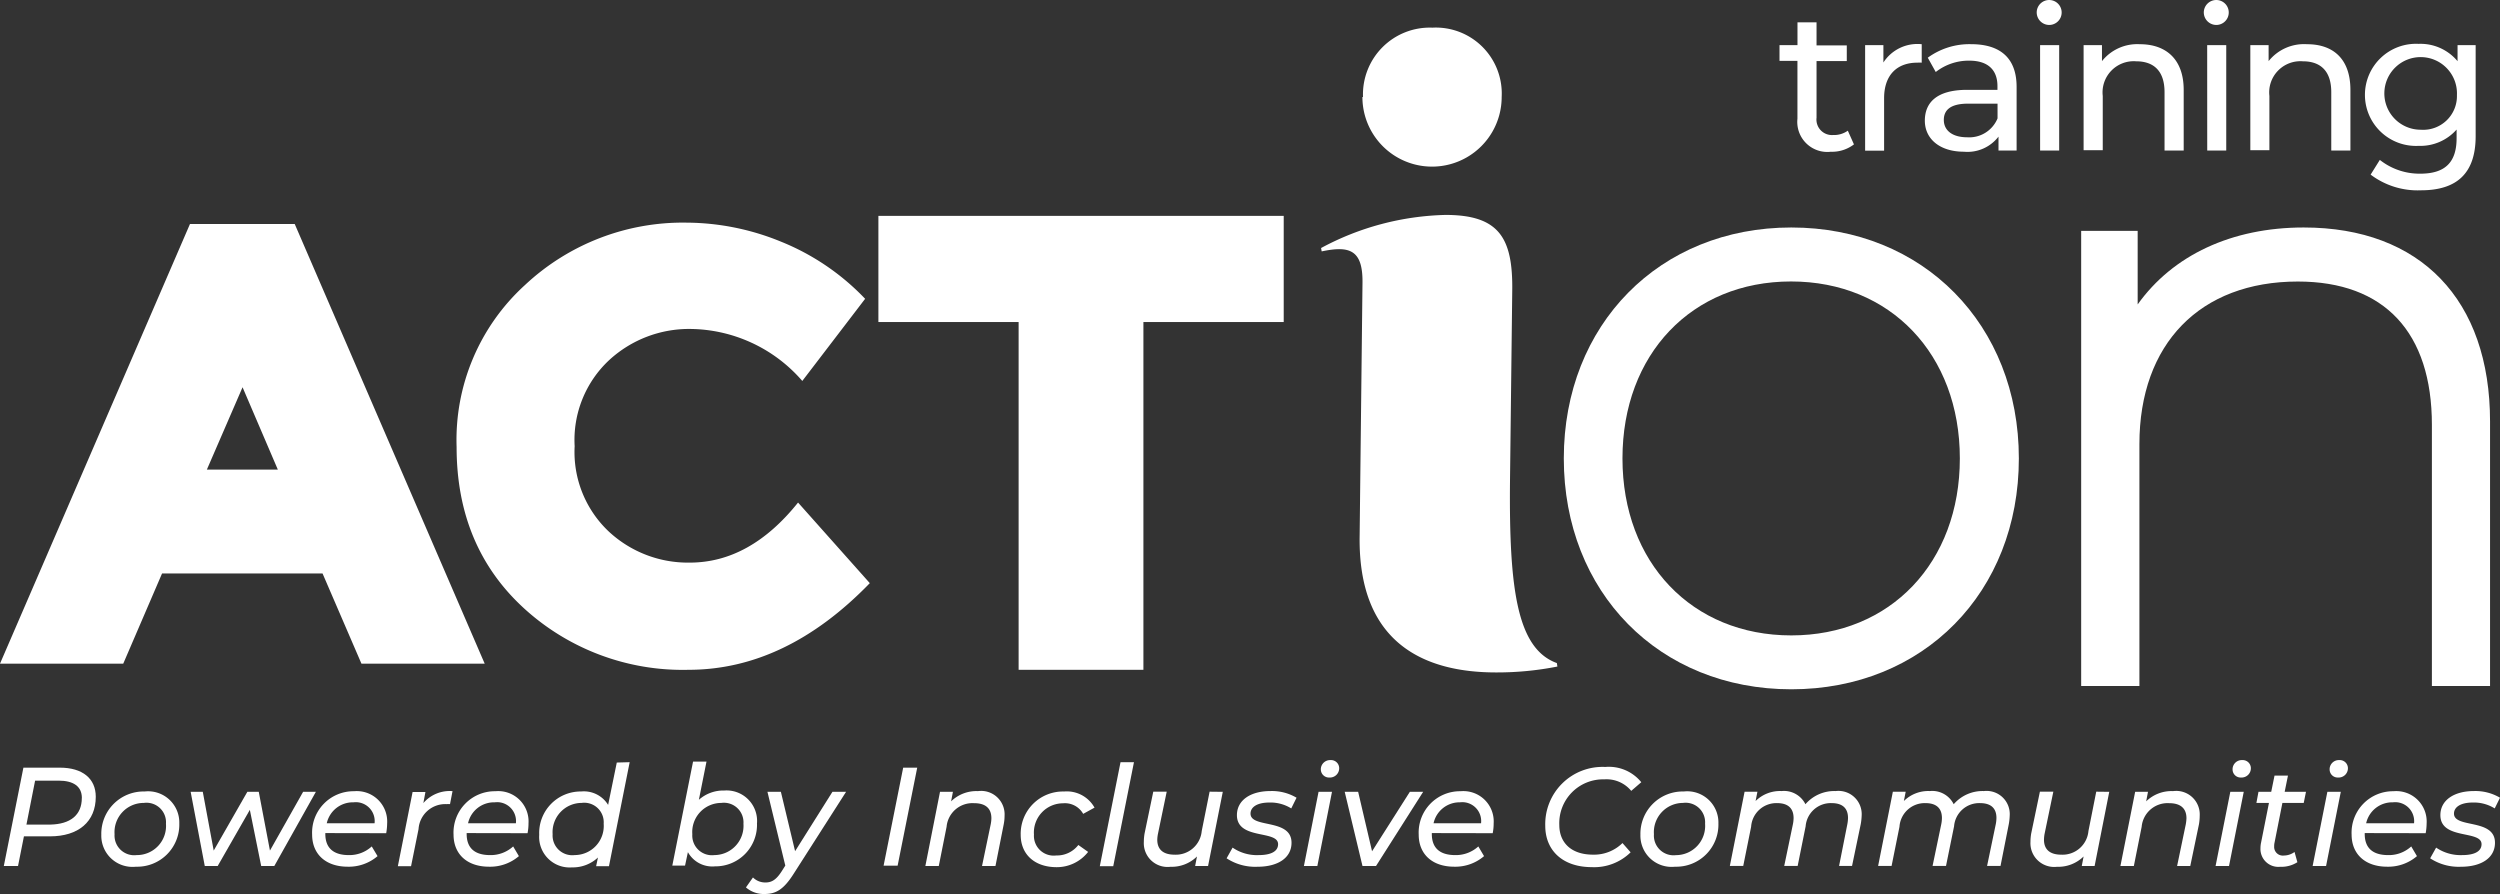
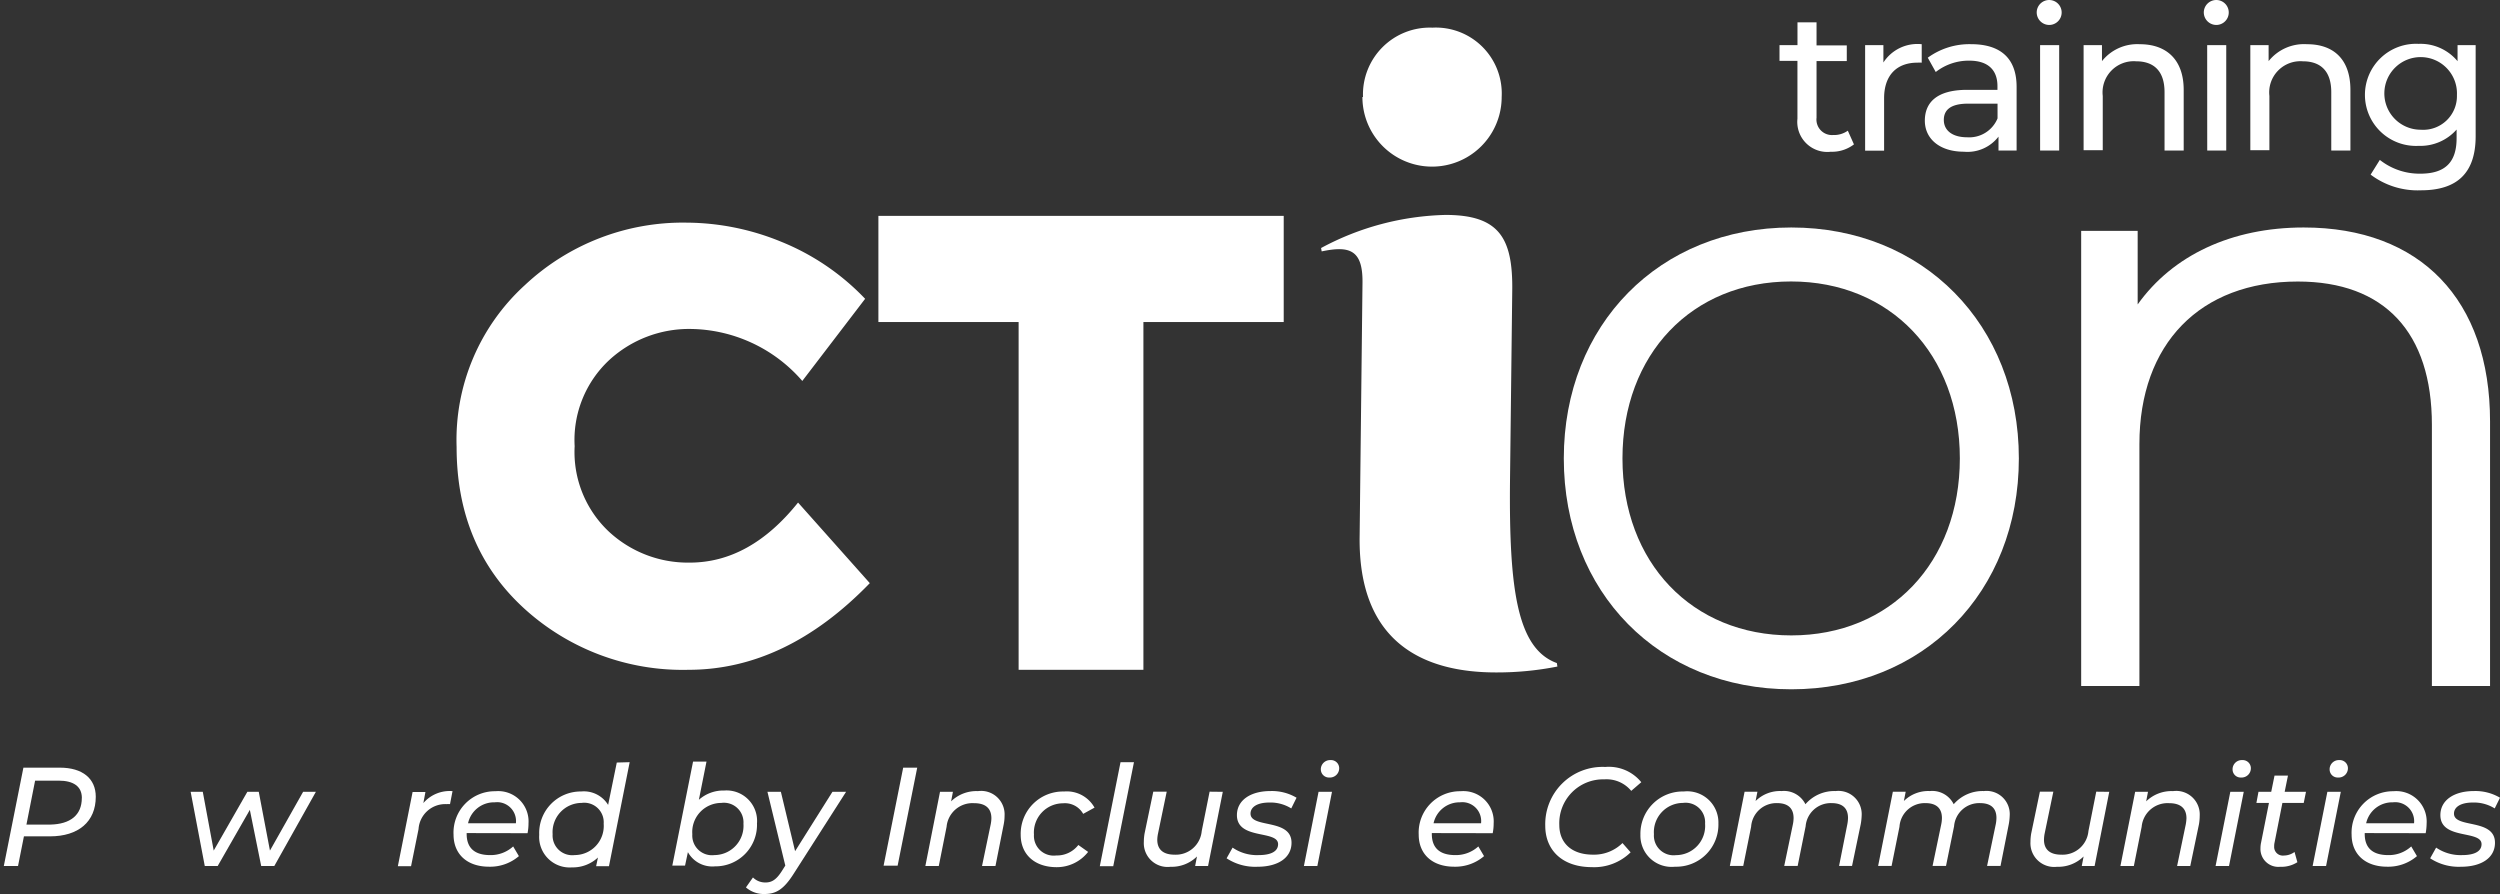
<svg xmlns="http://www.w3.org/2000/svg" width="233.687" height="83.568" viewBox="0 0 233.687 83.568">
  <rect x="0" y="0" width="233.687" height="83.568" fill="#333333" stroke="none" />
  <g id="Group_1112" data-name="Group 1112" transform="translate(-1600 -2675)">
    <path id="Path_1016" data-name="Path 1016" d="M230.078,34.406a3.362,3.362,0,0,1-2.163.689,2.809,2.809,0,0,1-3.119-3.086V26.6H223.12V25.13H224.8V23h1.782v2.155h2.827v1.466h-2.827v5.29a1.45,1.45,0,0,0,1.547,1.62,2.236,2.236,0,0,0,1.377-.405Z" transform="translate(1543.219 2654.09)" fill="#fff" />
    <path id="Path_1017" data-name="Path 1017" d="M238.29,25.52v1.725a3.524,3.524,0,0,0-.405,0c-1.92,0-3.111,1.166-3.111,3.329v4.9H233V25.609h1.709v1.62A3.787,3.787,0,0,1,238.29,25.52Z" transform="translate(1541.342 2653.612)" fill="#fff" />
    <path id="Path_1018" data-name="Path 1018" d="M248.469,29.513v5.946h-1.693v-1.3a3.653,3.653,0,0,1-3.24,1.41c-2.236,0-3.645-1.191-3.645-2.9,0-1.62,1.021-2.884,3.961-2.884h2.827V29.44c0-1.507-.875-2.382-2.641-2.382a5,5,0,0,0-3.127,1.061l-.745-1.337a6.586,6.586,0,0,1,4.05-1.264C246.946,25.519,248.469,26.816,248.469,29.513Zm-1.782,2.941V31.077h-2.754c-1.766,0-2.268.689-2.268,1.523,0,.988.81,1.62,2.171,1.62a2.86,2.86,0,0,0,2.851-1.766Z" transform="translate(1540.033 2653.612)" fill="#fff" />
    <path id="Path_1019" data-name="Path 1019" d="M252.8,21.594a1.166,1.166,0,1,1,1.159,1.158A1.175,1.175,0,0,1,252.8,21.594Zm.316,3.046H254.9v9.85h-1.782Z" transform="translate(1537.581 2654.581)" fill="#fff" />
    <path id="Path_1020" data-name="Path 1020" d="M267.566,29.787v5.67h-1.79V30c0-1.936-.964-2.884-2.657-2.884A2.914,2.914,0,0,0,260,30.354v5.071h-1.79V25.607h1.717V27.1a4.212,4.212,0,0,1,3.548-1.58C265.873,25.518,267.566,26.887,267.566,29.787Z" transform="translate(1536.554 2653.614)" fill="#fff" />
    <path id="Path_1021" data-name="Path 1021" d="M272.08,21.594a1.166,1.166,0,1,1,1.159,1.158,1.175,1.175,0,0,1-1.159-1.158Zm.316,3.046h1.782v9.85H272.4Z" transform="translate(1533.92 2654.581)" fill="#fff" />
    <path id="Path_1022" data-name="Path 1022" d="M286.806,29.787v5.67h-1.79V30c0-1.936-.964-2.884-2.657-2.884a2.919,2.919,0,0,0-3.127,3.24v5.071H277.45V25.607h1.709V27.1a4.237,4.237,0,0,1,3.6-1.58C285.186,25.518,286.806,26.887,286.806,29.787Z" transform="translate(1532.899 2653.614)" fill="#fff" />
    <path id="Path_1023" data-name="Path 1023" d="M301.026,25.6v8.514c0,3.475-1.766,5.055-5.111,5.055a7.291,7.291,0,0,1-4.706-1.466l.859-1.377a5.978,5.978,0,0,0,3.791,1.288c2.325,0,3.386-1.077,3.386-3.313v-.81a4.52,4.52,0,0,1-3.556,1.523,4.773,4.773,0,1,1,0-9.534,4.5,4.5,0,0,1,3.645,1.62V25.6Zm-1.75,4.666a3.394,3.394,0,1,0-3.386,3.24,3.151,3.151,0,0,0,3.386-3.24Z" transform="translate(1530.385 2653.62)" fill="#fff" />
    <path id="Path_1024" data-name="Path 1024" d="M219.494,46.67c-12.321,0-21.264,9.081-21.264,21.588s8.911,21.58,21.264,21.58,21.272-9.073,21.272-21.58S231.823,46.67,219.494,46.67ZM235.25,68.258c0,9.721-6.481,16.542-15.756,16.542s-15.78-6.8-15.78-16.542,6.481-16.542,15.756-16.542S235.25,58.521,235.25,68.258Z" transform="translate(1547.946 2649.594)" fill="#fff" />
    <path id="Path_1025" data-name="Path 1025" d="M278.732,46.67c-6.732,0-12.24,2.592-15.521,7.193V46.986H257.93V89.531h5.444V66.922c0-9.381,5.67-15.2,14.808-15.2,8.1,0,12.532,4.755,12.532,13.4V89.531h5.436V64.8C296.149,53.418,289.644,46.67,278.732,46.67Z" transform="translate(1536.607 2649.594)" fill="#fff" />
-     <path id="Path_1026" data-name="Path 1026" d="M35.537,46.27,17.78,87.365H29.3l3.629-8.433h15l3.637,8.433H63.087L45.33,46.27Zm8.214,22.957H37.116l3.337-7.7Z" transform="translate(1582.22 2649.671)" fill="#fff" />
    <path id="Path_1027" data-name="Path 1027" d="M92.236,77.888a10.863,10.863,0,0,1-7.493-2.86,10.209,10.209,0,0,1-3.24-8.02,10.209,10.209,0,0,1,3.24-8.06,11.017,11.017,0,0,1,7.647-2.9,14.022,14.022,0,0,1,10.393,4.86l5.873-7.679a22.439,22.439,0,0,0-7.874-5.346,23.492,23.492,0,0,0-8.822-1.774,21.588,21.588,0,0,0-15.1,5.832,19.565,19.565,0,0,0-6.391,15.14q0,9.3,6.286,15.067a21.985,21.985,0,0,0,15.391,5.76q9.1,0,16.947-8.1l-6.707-7.534Q97.883,77.9,92.236,77.888Z" transform="translate(1572.212 2649.702)" fill="#fff" />
    <path id="Path_1028" data-name="Path 1028" d="M157.027,45.33H119.14v9.923h13.107V87.761h11.665V55.253h13.115Z" transform="translate(1562.968 2649.849)" fill="#fff" />
    <path id="Path_1029" data-name="Path 1029" d="M175.047,30.089a6.246,6.246,0,0,1,6.481-6.481,6.165,6.165,0,0,1,6.481,6.481,6.509,6.509,0,0,1-13.018,0Z" transform="translate(1552.36 2653.977)" fill="#fff" />
    <path id="Path_1030" data-name="Path 1030" d="M173.825,75.209l.267-23.638c.04-3.094-1.215-3.491-3.815-2.941l-.057-.316a25.752,25.752,0,0,1,11.633-3.094c5,0,6.3,2.139,6.237,7.064l-.211,17.927c-.089,10,.664,15.553,4.382,16.9l.049.324a29.08,29.08,0,0,1-5.776.551C179.9,87.975,173.663,85.286,173.825,75.209Z" transform="translate(1553.267 2649.87)" fill="#fff" />
    <path id="Path_1031" data-name="Path 1031" d="M26.815,111.722c0,2.333-1.62,3.7-4.285,3.7H20.1l-.551,2.77H18.22L20.051,109h3.4C25.583,109,26.815,110.021,26.815,111.722Zm-1.3.113c0-1.1-.81-1.62-2.171-1.62h-2.2l-.81,4.107H22.57C24.425,114.282,25.511,113.447,25.511,111.835Z" transform="translate(1582.137 2637.756)" fill="#fff" />
-     <path id="Path_1032" data-name="Path 1032" d="M29.47,115.8a3.953,3.953,0,0,1,4.05-4.05,2.916,2.916,0,0,1,3.24,2.981,3.937,3.937,0,0,1-4.05,4.05A2.916,2.916,0,0,1,29.47,115.8Zm6.043-1.037a1.823,1.823,0,0,0-2.066-1.944,2.73,2.73,0,0,0-2.738,2.924,1.839,1.839,0,0,0,2.066,1.952,2.722,2.722,0,0,0,2.738-2.932Z" transform="translate(1580 2637.234)" fill="#fff" />
    <path id="Path_1033" data-name="Path 1033" d="M51.485,111.79,47.6,118.724H46.374l-1.061-5.249-3.005,5.249H41.1l-1.32-6.934h1.134l1.021,5.492,3.143-5.492h1.069l1.045,5.492,3.1-5.492Z" transform="translate(1578.041 2637.226)" fill="#fff" />
-     <path id="Path_1034" data-name="Path 1034" d="M55.03,115.63v.081c0,1.272.713,1.977,2.2,1.977a3.086,3.086,0,0,0,2.139-.81l.543.907a4.139,4.139,0,0,1-2.787.988c-2.058,0-3.329-1.175-3.329-3.005a3.872,3.872,0,0,1,3.913-4.05,2.843,2.843,0,0,1,3.1,3,5.493,5.493,0,0,1-.089.923Zm.13-.915h4.472a1.766,1.766,0,0,0-1.968-1.96,2.5,2.5,0,0,0-2.5,1.96Z" transform="translate(1575.38 2637.242)" fill="#fff" />
    <path id="Path_1035" data-name="Path 1035" d="M68.8,111.707l-.235,1.215a2.064,2.064,0,0,0-.324,0,2.5,2.5,0,0,0-2.617,2.333l-.7,3.467H63.69l1.377-6.934h1.2l-.194,1.037A3.24,3.24,0,0,1,68.8,111.707Z" transform="translate(1573.5 2637.244)" fill="#fff" />
    <path id="Path_1036" data-name="Path 1036" d="M71.34,115.63v.081c0,1.272.7,1.977,2.2,1.977a3.119,3.119,0,0,0,2.147-.81l.535.907a4.123,4.123,0,0,1-2.787.988c-2.058,0-3.321-1.175-3.321-3.005a3.864,3.864,0,0,1,3.913-4.05,2.835,2.835,0,0,1,3.094,3,4.763,4.763,0,0,1-.089.923Zm.13-.915h4.472a1.766,1.766,0,0,0-1.977-1.96A2.487,2.487,0,0,0,71.47,114.714Z" transform="translate(1572.281 2637.242)" fill="#fff" />
    <path id="Path_1037" data-name="Path 1037" d="M88.455,108.37l-1.936,9.721h-1.2l.17-.81a3.435,3.435,0,0,1-2.43.923A2.851,2.851,0,0,1,80,115.158a3.88,3.88,0,0,1,3.929-4.05,2.649,2.649,0,0,1,2.511,1.256l.81-3.961Zm-2.43,5.751a1.823,1.823,0,0,0-2.066-1.944,2.73,2.73,0,0,0-2.706,2.924,1.839,1.839,0,0,0,2.066,1.952,2.722,2.722,0,0,0,2.706-2.932Z" transform="translate(1570.404 2637.875)" fill="#fff" />
    <path id="Path_1038" data-name="Path 1038" d="M103.274,114.043a3.88,3.88,0,0,1-3.921,4.05,2.608,2.608,0,0,1-2.535-1.328l-.267,1.256H95.36L97.3,108.3h1.256l-.713,3.572a3.443,3.443,0,0,1,2.373-.867,2.851,2.851,0,0,1,3.062,3.038Zm-1.264.065a1.831,1.831,0,0,0-2.074-1.944,2.722,2.722,0,0,0-2.706,2.924,1.839,1.839,0,0,0,2.066,1.952,2.738,2.738,0,0,0,2.714-2.932Z" transform="translate(1567.484 2637.889)" fill="#fff" />
    <path id="Path_1039" data-name="Path 1039" d="M113.216,111.79l-4.917,7.688c-.907,1.418-1.62,1.863-2.7,1.863a2.536,2.536,0,0,1-1.742-.616l.656-.932a1.62,1.62,0,0,0,1.175.47c.583,0,1-.259,1.5-1.029l.348-.551-1.669-6.894h1.256l1.328,5.549,3.491-5.549Z" transform="translate(1565.87 2637.226)" fill="#fff" />
    <path id="Path_1040" data-name="Path 1040" d="M121.571,109h1.312l-1.831,9.162H119.74Z" transform="translate(1562.854 2637.756)" fill="#fff" />
    <path id="Path_1041" data-name="Path 1041" d="M131.964,114.01a4.156,4.156,0,0,1-.081.81l-.77,3.888h-1.256l.81-3.888a3.129,3.129,0,0,0,.065-.575c0-.9-.518-1.41-1.62-1.41a2.43,2.43,0,0,0-2.568,2.211l-.729,3.661H124.56l1.369-6.934h1.207l-.17.891a3.386,3.386,0,0,1,2.511-.956A2.193,2.193,0,0,1,131.964,114.01Z" transform="translate(1561.938 2637.242)" fill="#fff" />
    <path id="Path_1042" data-name="Path 1042" d="M135.56,115.8a3.953,3.953,0,0,1,4.05-4.05,2.965,2.965,0,0,1,2.851,1.507l-1.061.583a1.952,1.952,0,0,0-1.879-.988,2.73,2.73,0,0,0-2.722,2.924,1.847,1.847,0,0,0,2.082,1.952,2.519,2.519,0,0,0,2.066-.98l.915.648a3.718,3.718,0,0,1-3.038,1.426C136.848,118.787,135.56,117.62,135.56,115.8Z" transform="translate(1559.85 2637.236)" fill="#fff" />
    <path id="Path_1043" data-name="Path 1043" d="M146.626,108.37h1.256l-1.936,9.721H144.69Z" transform="translate(1558.115 2637.875)" fill="#fff" />
    <path id="Path_1044" data-name="Path 1044" d="M157.149,111.786l-1.377,6.934h-1.207l.17-.891a3.37,3.37,0,0,1-2.479.964,2.22,2.22,0,0,1-2.487-2.325,4.668,4.668,0,0,1,.073-.81l.81-3.888h1.256l-.81,3.9a3.185,3.185,0,0,0-.073.591c0,.891.527,1.4,1.62,1.4a2.43,2.43,0,0,0,2.535-2.211l.737-3.678Z" transform="translate(1557.151 2637.23)" fill="#fff" />
    <path id="Path_1045" data-name="Path 1045" d="M159.32,117.988l.559-1a4,4,0,0,0,2.43.7c1.207,0,1.823-.373,1.823-1.021,0-1.345-3.848-.373-3.848-2.714,0-1.377,1.247-2.252,3.143-2.252a4.512,4.512,0,0,1,2.43.624l-.494,1a3.678,3.678,0,0,0-2.041-.551c-1.166,0-1.766.437-1.766,1.037,0,1.4,3.832.421,3.832,2.722,0,1.434-1.3,2.244-3.175,2.244A4.86,4.86,0,0,1,159.32,117.988Z" transform="translate(1555.337 2637.242)" fill="#fff" />
    <path id="Path_1046" data-name="Path 1046" d="M169.609,111.094h1.256l-1.369,6.934H168.24Zm.211-2.09a.867.867,0,0,1,.907-.875.761.761,0,0,1,.81.729.867.867,0,0,1-.915.9.761.761,0,0,1-.8-.753Z" transform="translate(1553.643 2637.921)" fill="#fff" />
-     <path id="Path_1047" data-name="Path 1047" d="M180.281,111.79l-4.407,6.934h-1.264l-1.661-6.934h1.256l1.3,5.557,3.532-5.557Z" transform="translate(1552.748 2637.226)" fill="#fff" />
    <path id="Path_1048" data-name="Path 1048" d="M182.71,115.63v.081c0,1.272.7,1.977,2.2,1.977a3.119,3.119,0,0,0,2.147-.81l.535.907a4.123,4.123,0,0,1-2.787.988c-2.058,0-3.321-1.175-3.321-3.005a3.864,3.864,0,0,1,3.913-4.05,2.835,2.835,0,0,1,3.094,3,4.764,4.764,0,0,1-.089.923Zm.13-.915h4.472a1.766,1.766,0,0,0-1.977-1.96,2.487,2.487,0,0,0-2.463,1.96Z" transform="translate(1551.129 2637.242)" fill="#fff" />
    <path id="Path_1049" data-name="Path 1049" d="M196.089,114.417a5.355,5.355,0,0,1,5.614-5.5,3.9,3.9,0,0,1,3.362,1.426l-.94.81a2.989,2.989,0,0,0-2.511-1.077,4.1,4.1,0,0,0-4.212,4.269c0,1.62,1.085,2.77,3.151,2.77a3.783,3.783,0,0,0,2.754-1.085l.761.867a4.86,4.86,0,0,1-3.621,1.385C197.7,118.281,196.089,116.709,196.089,114.417Z" transform="translate(1548.354 2637.774)" fill="#fff" />
    <path id="Path_1050" data-name="Path 1050" d="M207.07,115.8a3.953,3.953,0,0,1,4.05-4.05,2.916,2.916,0,0,1,3.24,2.981,3.937,3.937,0,0,1-4.05,4.05A2.916,2.916,0,0,1,207.07,115.8Zm6.043-1.037a1.823,1.823,0,0,0-2.066-1.944,2.73,2.73,0,0,0-2.714,2.924A1.839,1.839,0,0,0,210.4,117.7a2.73,2.73,0,0,0,2.714-2.932Z" transform="translate(1546.268 2637.234)" fill="#fff" />
    <path id="Path_1051" data-name="Path 1051" d="M229.711,114a5.343,5.343,0,0,1-.089.81l-.81,3.888H227.6l.77-3.888a3.3,3.3,0,0,0,.065-.6c0-.891-.5-1.385-1.531-1.385a2.357,2.357,0,0,0-2.43,2.171l-.745,3.7h-1.256l.81-3.888a3.128,3.128,0,0,0,.065-.583c0-.891-.494-1.4-1.539-1.4a2.367,2.367,0,0,0-2.43,2.211l-.737,3.661H217.39l1.377-6.934h1.2l-.17.867a3.24,3.24,0,0,1,2.43-.932,2.236,2.236,0,0,1,2.228,1.231,3.564,3.564,0,0,1,2.827-1.231A2.174,2.174,0,0,1,229.711,114Z" transform="translate(1544.307 2637.246)" fill="#fff" />
    <path id="Path_1052" data-name="Path 1052" d="M246.8,114a5.341,5.341,0,0,1-.089.81l-.77,3.888h-1.256l.81-3.888a3.3,3.3,0,0,0,.065-.6c0-.891-.5-1.385-1.531-1.385a2.357,2.357,0,0,0-2.43,2.171l-.753,3.7h-1.256l.81-3.888a3.126,3.126,0,0,0,.065-.583c0-.891-.494-1.4-1.539-1.4a2.367,2.367,0,0,0-2.43,2.211l-.737,3.661H234.5l1.377-6.934h1.2l-.17.867a3.24,3.24,0,0,1,2.43-.932,2.236,2.236,0,0,1,2.228,1.231,3.564,3.564,0,0,1,2.827-1.231A2.167,2.167,0,0,1,246.8,114Z" transform="translate(1541.057 2637.246)" fill="#fff" />
    <path id="Path_1053" data-name="Path 1053" d="M259.443,111.786l-1.369,6.934h-1.2l.17-.891a3.378,3.378,0,0,1-2.487.964,2.22,2.22,0,0,1-2.479-2.325,4.668,4.668,0,0,1,.073-.81l.81-3.888h1.256l-.81,3.9a3.144,3.144,0,0,0-.065.591c0,.891.527,1.4,1.62,1.4a2.43,2.43,0,0,0,2.536-2.211l.729-3.678Z" transform="translate(1537.719 2637.23)" fill="#fff" />
    <path id="Path_1054" data-name="Path 1054" d="M269.872,114.01a4.855,4.855,0,0,1-.073.81l-.81,3.888h-1.231l.81-3.888a4.045,4.045,0,0,0,.065-.575c0-.9-.527-1.41-1.62-1.41a2.43,2.43,0,0,0-2.568,2.211l-.729,3.661H262.46l1.377-6.934h1.2l-.17.891a3.386,3.386,0,0,1,2.511-.956A2.2,2.2,0,0,1,269.872,114.01Z" transform="translate(1535.746 2637.242)" fill="#fff" />
    <path id="Path_1055" data-name="Path 1055" d="M274.817,111.094h1.256l-1.377,6.934H273.44Zm.211-2.09a.859.859,0,0,1,.9-.875.762.762,0,0,1,.81.729.867.867,0,0,1-.915.9.753.753,0,0,1-.794-.753Z" transform="translate(1533.661 2637.921)" fill="#fff" />
    <path id="Path_1056" data-name="Path 1056" d="M279.851,116.157a1.475,1.475,0,0,0-.04.365.81.81,0,0,0,.915.867,1.7,1.7,0,0,0,.988-.332l.267.956a2.779,2.779,0,0,1-1.62.429,1.669,1.669,0,0,1-1.831-1.734,2.487,2.487,0,0,1,.057-.527l.737-3.71H278.15l.194-1.037h1.191l.308-1.515H281.1l-.308,1.515h1.993l-.211,1.037H280.58Z" transform="translate(1532.767 2637.581)" fill="#fff" />
    <path id="Path_1057" data-name="Path 1057" d="M286.017,111.094h1.256l-1.377,6.934H284.64Zm.211-2.09a.859.859,0,0,1,.9-.875.761.761,0,0,1,.81.729.867.867,0,0,1-.915.9.753.753,0,0,1-.794-.753Z" transform="translate(1531.533 2637.921)" fill="#fff" />
    <path id="Path_1058" data-name="Path 1058" d="M290.36,115.63v.081c0,1.272.7,1.977,2.2,1.977a3.086,3.086,0,0,0,2.147-.81l.535.907a4.123,4.123,0,0,1-2.787.988c-2.049,0-3.321-1.175-3.321-3.005a3.872,3.872,0,0,1,3.913-4.05,2.843,2.843,0,0,1,3.1,3,5.5,5.5,0,0,1-.089.923Zm.13-.915h4.48a1.774,1.774,0,0,0-1.977-1.96,2.5,2.5,0,0,0-2.5,1.96Z" transform="translate(1530.682 2637.242)" fill="#fff" />
    <path id="Path_1059" data-name="Path 1059" d="M298.2,117.988l.559-1a4.05,4.05,0,0,0,2.43.7c1.2,0,1.815-.373,1.815-1.021,0-1.345-3.848-.373-3.848-2.714,0-1.377,1.248-2.252,3.143-2.252a4.512,4.512,0,0,1,2.43.624l-.494,1a3.678,3.678,0,0,0-2.041-.551c-1.166,0-1.766.437-1.766,1.037,0,1.4,3.832.421,3.832,2.722,0,1.434-1.3,2.244-3.175,2.244A4.86,4.86,0,0,1,298.2,117.988Z" transform="translate(1528.958 2637.242)" fill="#fff" />
  </g>
</svg>